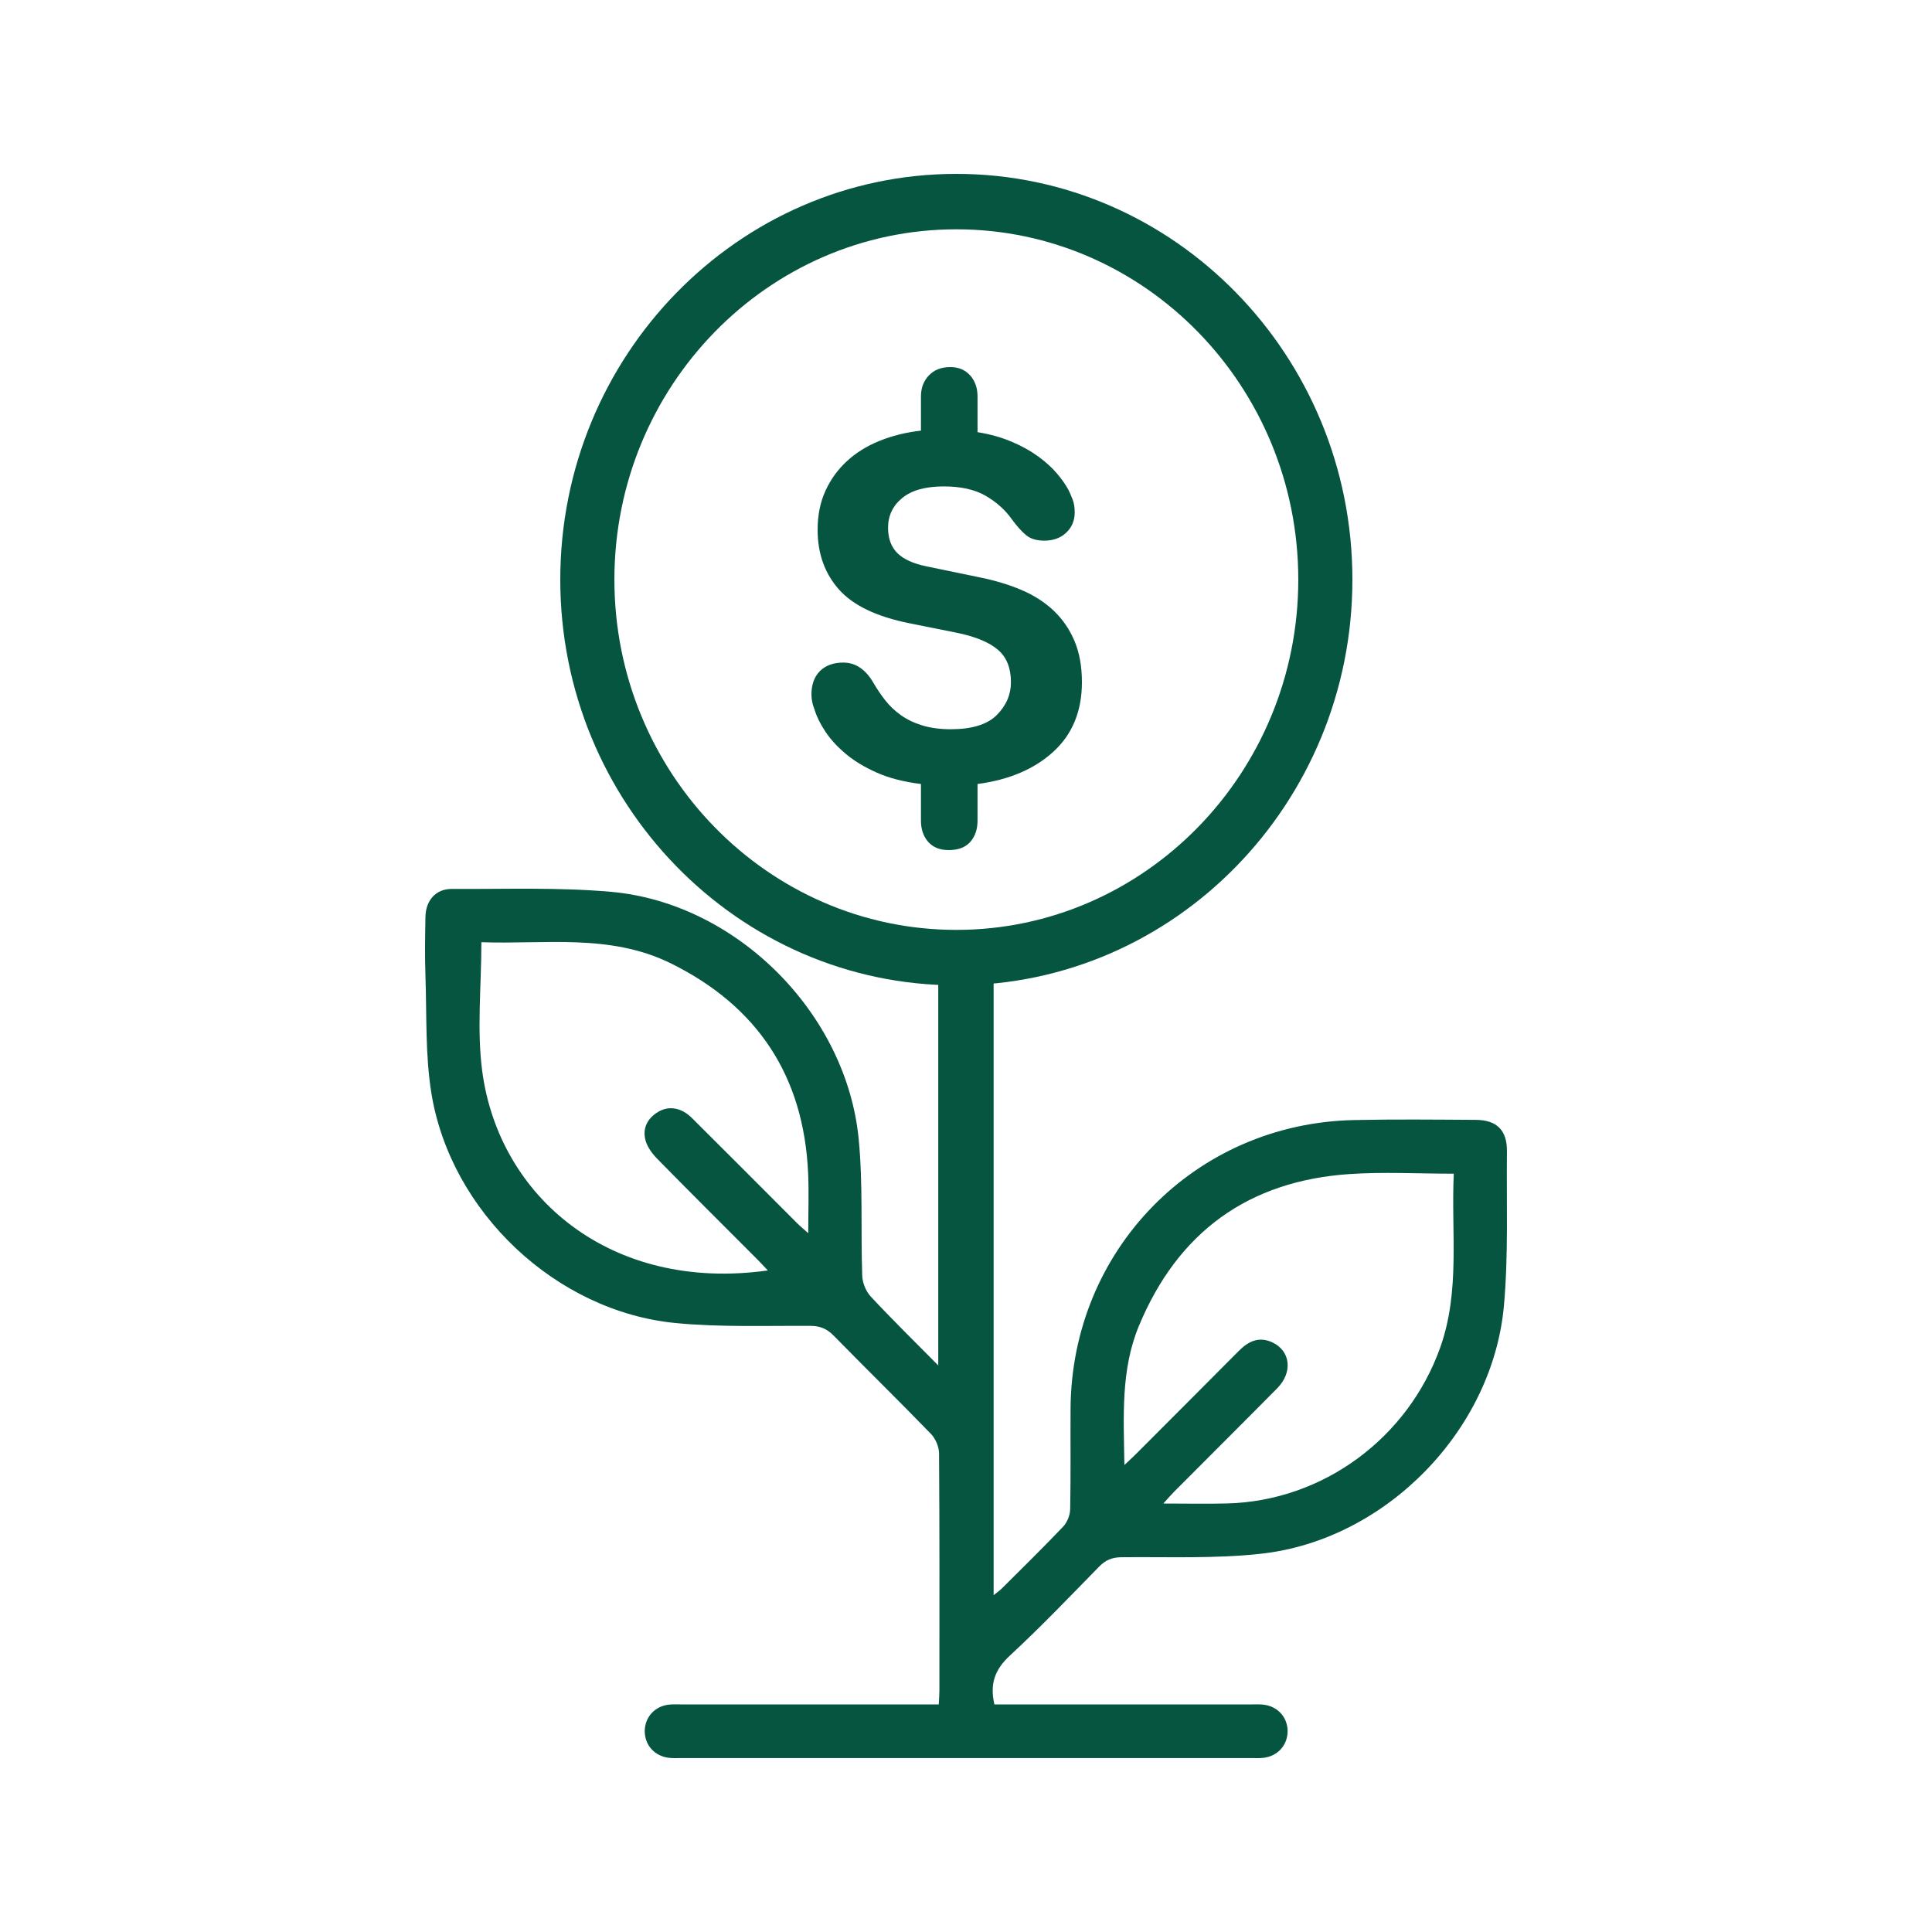
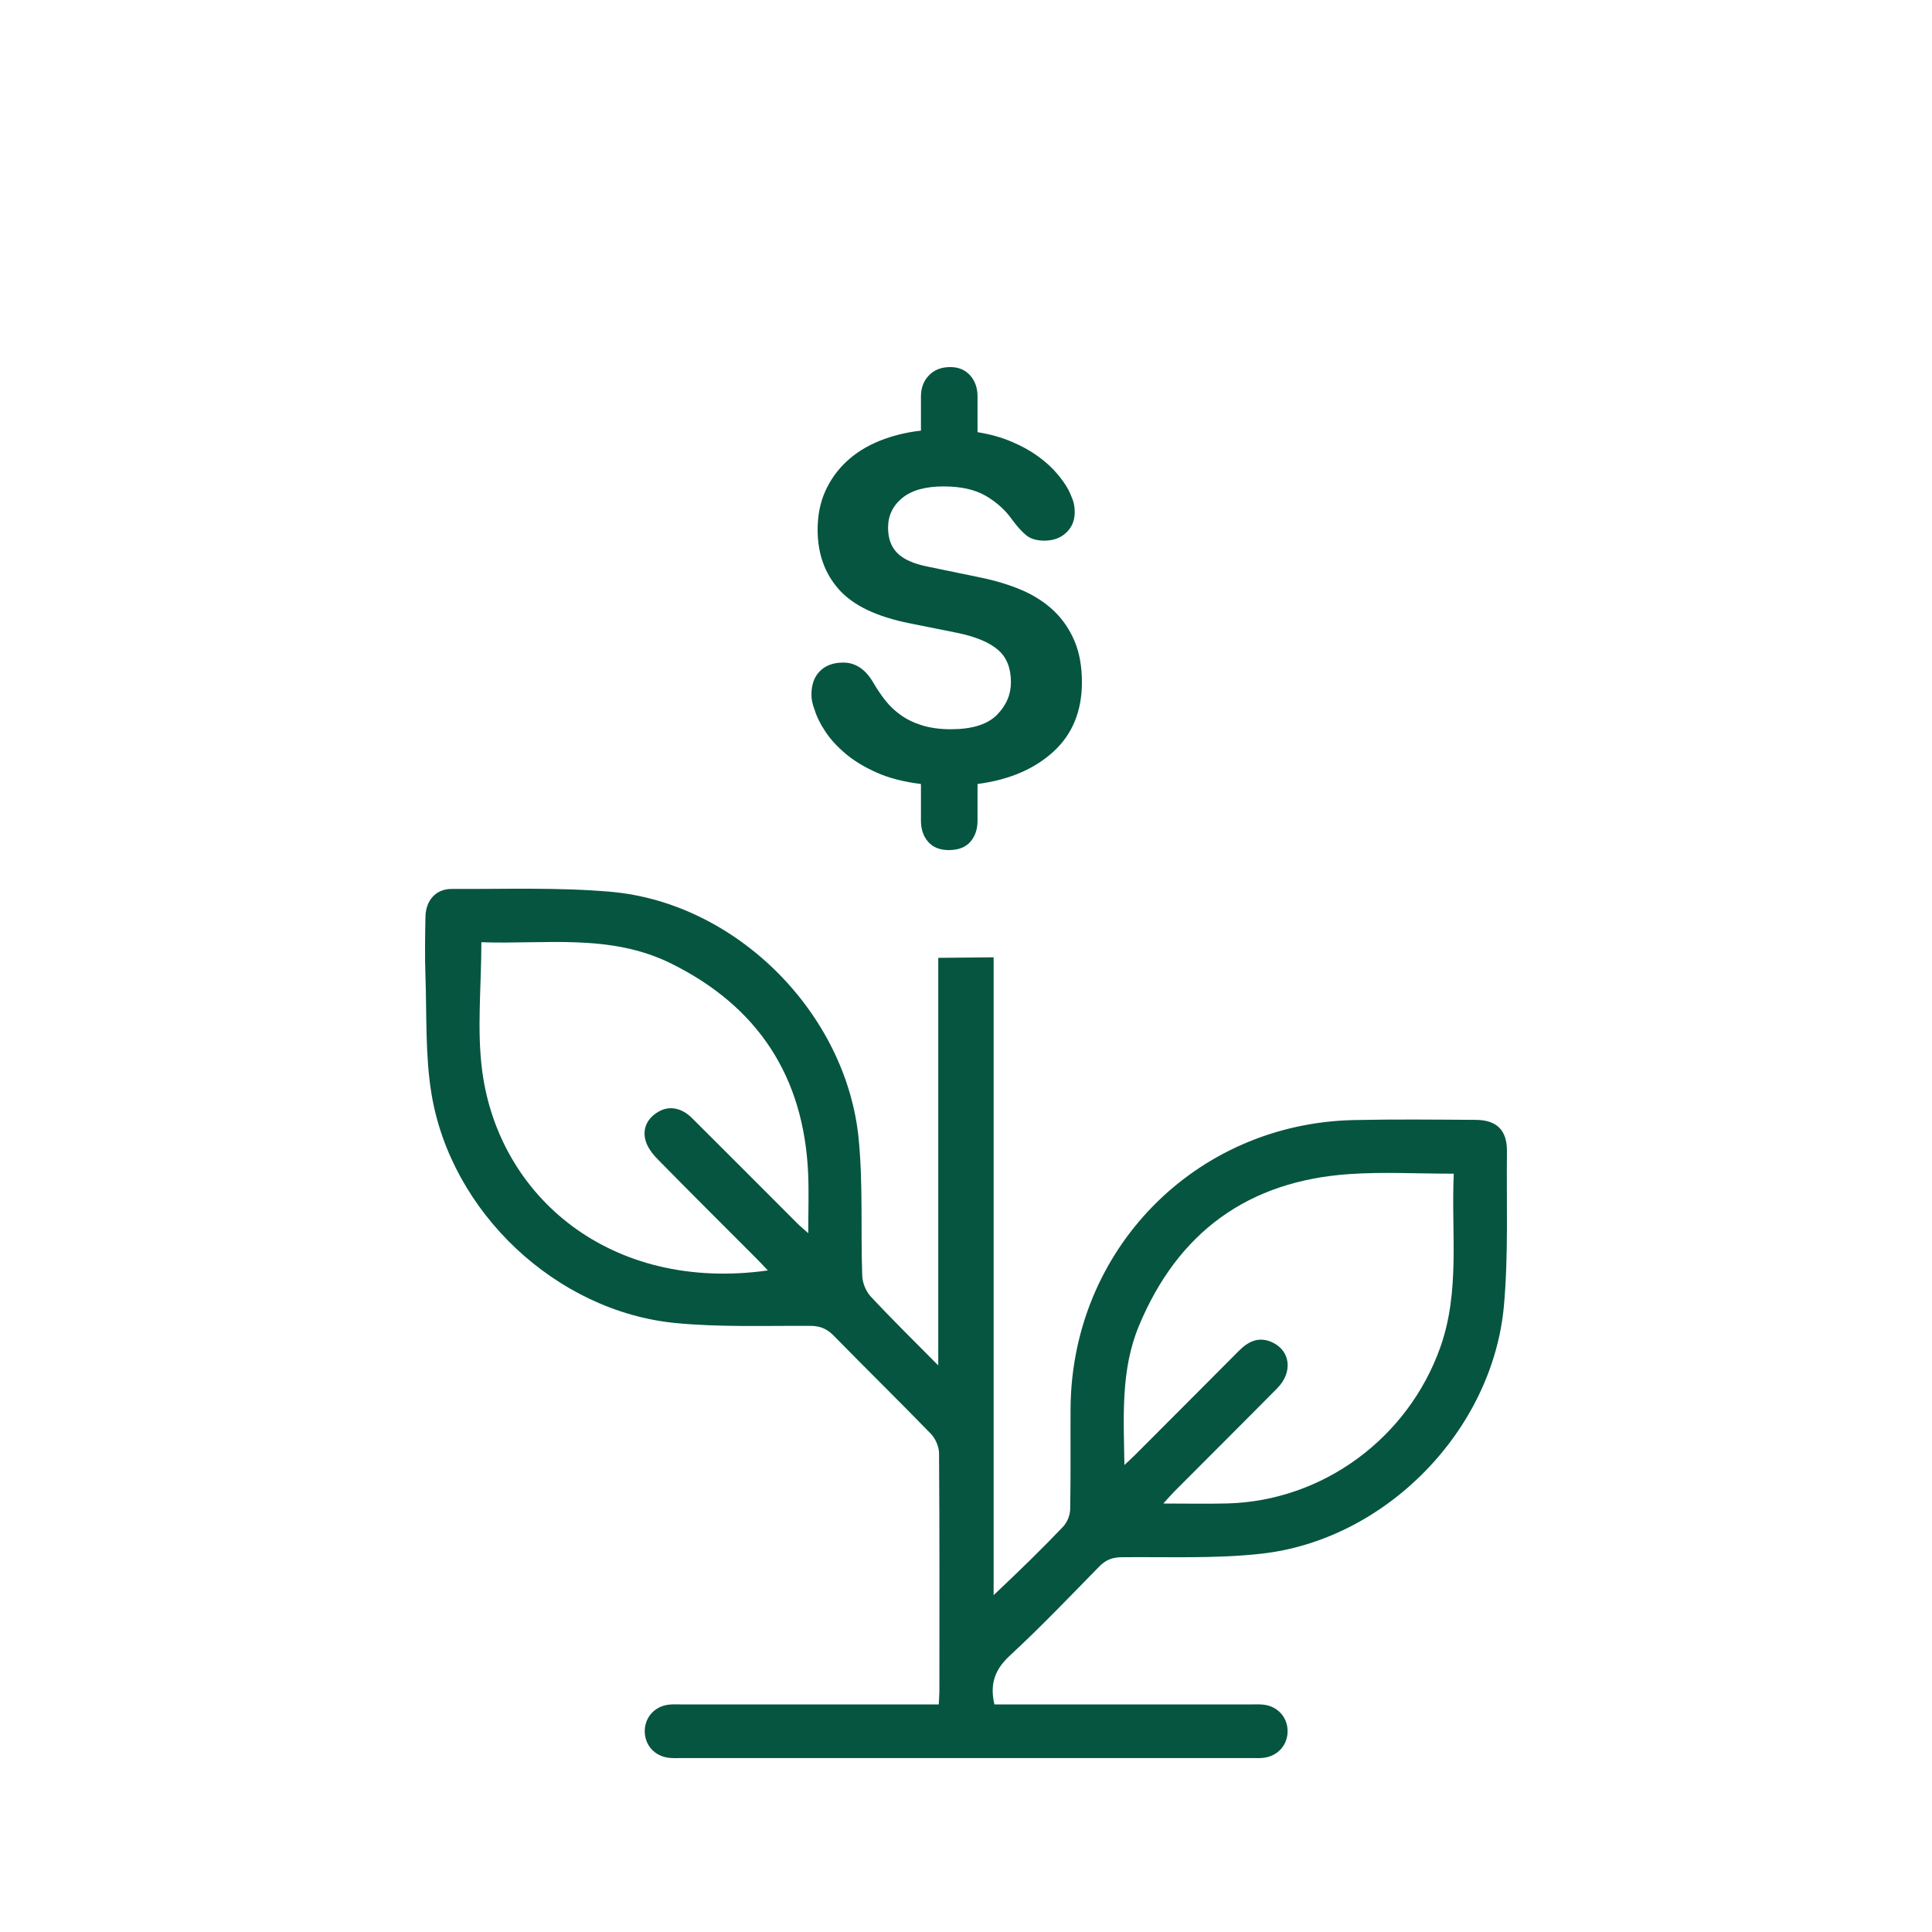
<svg xmlns="http://www.w3.org/2000/svg" width="100px" height="100px" viewBox="0 0 100 100" version="1.1">
  <title>icn_100x100_article1</title>
  <g id="icn_100x100_article1" stroke="none" stroke-width="1" fill="none" fill-rule="evenodd">
    <g id="Group-8" transform="translate(22, 9)" fill="#055541">
-       <path d="M27.5,2.869 C17.74,2.869 9.801,11.003 9.801,21 C9.801,30.997 17.74,39.131 27.5,39.131 C37.26,39.131 45.199,30.997 45.199,21 C45.199,11.003 37.26,2.869 27.5,2.869 M27.5,42 C16.196,42 7,32.579 7,21 C7,9.421 16.196,0 27.5,0 C38.804,0 48,9.421 48,21 C48,32.579 38.804,42 27.5,42" id="Fill-1" />
      <path d="M30.38,17.887 C30.043,17.407 29.595,17.002 29.036,16.672 C28.477,16.342 27.745,16.177 26.84,16.177 C25.9,16.177 25.186,16.377 24.697,16.778 C24.21,17.179 23.966,17.692 23.966,18.316 C23.966,18.868 24.126,19.306 24.444,19.626 C24.765,19.947 25.279,20.179 25.989,20.322 L28.703,20.883 C29.501,21.044 30.224,21.262 30.873,21.537 C31.52,21.814 32.074,22.171 32.536,22.606 C32.996,23.044 33.357,23.566 33.613,24.171 C33.871,24.778 34,25.491 34,26.31 C34,27.808 33.507,29.008 32.522,29.908 C31.538,30.808 30.23,31.365 28.597,31.579 L28.597,33.477 C28.597,33.922 28.473,34.287 28.224,34.573 C27.975,34.858 27.602,35 27.105,35 C26.645,35 26.29,34.858 26.041,34.573 C25.793,34.287 25.668,33.922 25.668,33.477 L25.668,31.579 C24.782,31.471 24.019,31.275 23.38,30.99 C22.741,30.706 22.204,30.38 21.77,30.014 C21.336,29.648 20.985,29.266 20.719,28.864 C20.453,28.463 20.267,28.084 20.161,27.728 C20.054,27.461 20,27.202 20,26.953 C20,26.436 20.146,26.03 20.439,25.736 C20.732,25.442 21.136,25.295 21.65,25.295 C22.289,25.295 22.812,25.651 23.221,26.364 C23.397,26.667 23.597,26.962 23.819,27.247 C24.041,27.531 24.308,27.787 24.618,28.008 C24.928,28.232 25.297,28.41 25.722,28.543 C26.149,28.676 26.645,28.745 27.213,28.745 C28.312,28.745 29.106,28.5 29.595,28.008 C30.082,27.519 30.326,26.953 30.326,26.31 C30.326,25.58 30.105,25.023 29.661,24.64 C29.217,24.256 28.534,23.968 27.612,23.77 L25.084,23.262 C23.38,22.923 22.161,22.34 21.424,21.512 C20.688,20.682 20.32,19.653 20.32,18.422 C20.32,17.675 20.453,17.005 20.719,16.418 C20.985,15.829 21.353,15.317 21.824,14.88 C22.293,14.442 22.857,14.091 23.514,13.824 C24.17,13.557 24.888,13.378 25.668,13.289 L25.668,11.524 C25.668,11.079 25.806,10.713 26.082,10.428 C26.357,10.142 26.725,10 27.186,10 C27.612,10 27.954,10.142 28.212,10.428 C28.467,10.713 28.597,11.079 28.597,11.524 L28.597,13.369 C29.253,13.475 29.843,13.641 30.367,13.865 C30.89,14.086 31.346,14.341 31.737,14.626 C32.127,14.91 32.452,15.206 32.708,15.509 C32.966,15.811 33.165,16.097 33.307,16.364 C33.378,16.506 33.449,16.672 33.52,16.858 C33.592,17.046 33.627,17.264 33.627,17.515 C33.627,17.941 33.481,18.293 33.188,18.57 C32.895,18.847 32.518,18.984 32.056,18.984 C31.649,18.984 31.328,18.886 31.098,18.69 C30.867,18.494 30.628,18.227 30.38,17.887" id="Fill-3" />
-       <path d="M2.916,39.769 C2.916,42.077 2.674,44.303 2.962,46.459 C3.827,52.937 9.594,57.9 17.744,56.758 C17.555,56.559 17.387,56.376 17.213,56.2 C15.483,54.466 13.746,52.74 12.031,50.992 C11.766,50.722 11.506,50.378 11.411,50.024 C11.245,49.408 11.507,48.885 12.063,48.552 C12.621,48.217 13.268,48.324 13.822,48.875 C15.641,50.681 17.448,52.502 19.262,54.315 C19.414,54.467 19.582,54.604 19.835,54.83 C19.835,53.71 19.872,52.72 19.829,51.734 C19.605,46.707 17.221,43.083 12.72,40.862 C9.562,39.305 6.177,39.888 2.916,39.769 M36.199,66.829 C36.463,66.58 36.63,66.428 36.788,66.27 C38.568,64.487 40.349,62.706 42.123,60.92 C42.622,60.418 43.172,60.159 43.863,60.484 C44.797,60.924 44.924,62.03 44.112,62.853 C42.342,64.644 40.556,66.42 38.779,68.204 C38.61,68.374 38.456,68.556 38.213,68.822 C39.408,68.822 40.465,68.845 41.52,68.818 C46.48,68.691 50.886,65.43 52.551,60.732 C53.587,57.807 53.106,54.795 53.247,51.75 C51.392,51.75 49.615,51.65 47.854,51.769 C42.615,52.122 38.965,54.773 36.947,59.636 C36.007,61.903 36.159,64.301 36.199,66.829 M29.43,40.551 L29.43,73.565 C29.594,73.432 29.737,73.337 29.855,73.219 C30.92,72.158 31.994,71.106 33.029,70.017 C33.238,69.796 33.386,69.425 33.392,69.12 C33.427,67.385 33.401,65.648 33.412,63.912 C33.461,55.683 39.868,49.149 48.08,48.974 C50.181,48.928 52.285,48.951 54.386,48.964 C55.478,48.97 56.011,49.506 55.999,50.597 C55.97,53.257 56.08,55.932 55.844,58.574 C55.266,65.032 49.734,70.698 43.297,71.418 C40.899,71.687 38.457,71.575 36.035,71.602 C35.555,71.608 35.22,71.751 34.889,72.09 C33.369,73.643 31.866,75.218 30.272,76.692 C29.506,77.401 29.219,78.142 29.47,79.22 C29.676,79.22 29.92,79.22 30.164,79.22 C34.345,79.22 38.526,79.22 42.707,79.221 C42.937,79.221 43.171,79.208 43.398,79.233 C44.121,79.313 44.631,79.871 44.646,80.575 C44.661,81.311 44.144,81.9 43.395,81.985 C43.189,82.009 42.98,81.997 42.771,81.997 C32.932,81.997 23.093,81.997 13.253,81.997 C13.046,81.997 12.836,82.009 12.63,81.985 C11.88,81.904 11.361,81.318 11.372,80.583 C11.384,79.877 11.892,79.316 12.612,79.233 C12.84,79.207 13.074,79.221 13.304,79.221 C17.462,79.22 21.62,79.22 25.777,79.22 C26.028,79.22 26.279,79.22 26.59,79.22 C26.602,78.96 26.623,78.738 26.623,78.515 C26.625,74.419 26.634,70.321 26.605,66.224 C26.602,65.883 26.422,65.463 26.184,65.216 C24.526,63.506 22.823,61.84 21.157,60.138 C20.807,59.781 20.461,59.63 19.953,59.627 C17.623,59.614 15.278,59.703 12.965,59.48 C6.796,58.88 1.336,53.754 0.33,47.594 C0.005,45.602 0.092,43.54 0.021,41.508 C-0.015,40.491 0.002,39.472 0.021,38.454 C0.037,37.602 0.564,37.006 1.383,37.011 C4.13,37.026 6.89,36.919 9.619,37.16 C16.116,37.731 21.815,43.437 22.446,49.961 C22.673,52.301 22.547,54.676 22.629,57.033 C22.641,57.4 22.819,57.839 23.068,58.106 C24.169,59.289 25.326,60.422 26.564,61.675 L26.564,40.578" id="Fill-5" />
+       <path d="M2.916,39.769 C2.916,42.077 2.674,44.303 2.962,46.459 C3.827,52.937 9.594,57.9 17.744,56.758 C17.555,56.559 17.387,56.376 17.213,56.2 C15.483,54.466 13.746,52.74 12.031,50.992 C11.766,50.722 11.506,50.378 11.411,50.024 C11.245,49.408 11.507,48.885 12.063,48.552 C12.621,48.217 13.268,48.324 13.822,48.875 C15.641,50.681 17.448,52.502 19.262,54.315 C19.414,54.467 19.582,54.604 19.835,54.83 C19.835,53.71 19.872,52.72 19.829,51.734 C19.605,46.707 17.221,43.083 12.72,40.862 C9.562,39.305 6.177,39.888 2.916,39.769 M36.199,66.829 C36.463,66.58 36.63,66.428 36.788,66.27 C38.568,64.487 40.349,62.706 42.123,60.92 C42.622,60.418 43.172,60.159 43.863,60.484 C44.797,60.924 44.924,62.03 44.112,62.853 C42.342,64.644 40.556,66.42 38.779,68.204 C38.61,68.374 38.456,68.556 38.213,68.822 C39.408,68.822 40.465,68.845 41.52,68.818 C46.48,68.691 50.886,65.43 52.551,60.732 C53.587,57.807 53.106,54.795 53.247,51.75 C51.392,51.75 49.615,51.65 47.854,51.769 C42.615,52.122 38.965,54.773 36.947,59.636 C36.007,61.903 36.159,64.301 36.199,66.829 M29.43,40.551 L29.43,73.565 C30.92,72.158 31.994,71.106 33.029,70.017 C33.238,69.796 33.386,69.425 33.392,69.12 C33.427,67.385 33.401,65.648 33.412,63.912 C33.461,55.683 39.868,49.149 48.08,48.974 C50.181,48.928 52.285,48.951 54.386,48.964 C55.478,48.97 56.011,49.506 55.999,50.597 C55.97,53.257 56.08,55.932 55.844,58.574 C55.266,65.032 49.734,70.698 43.297,71.418 C40.899,71.687 38.457,71.575 36.035,71.602 C35.555,71.608 35.22,71.751 34.889,72.09 C33.369,73.643 31.866,75.218 30.272,76.692 C29.506,77.401 29.219,78.142 29.47,79.22 C29.676,79.22 29.92,79.22 30.164,79.22 C34.345,79.22 38.526,79.22 42.707,79.221 C42.937,79.221 43.171,79.208 43.398,79.233 C44.121,79.313 44.631,79.871 44.646,80.575 C44.661,81.311 44.144,81.9 43.395,81.985 C43.189,82.009 42.98,81.997 42.771,81.997 C32.932,81.997 23.093,81.997 13.253,81.997 C13.046,81.997 12.836,82.009 12.63,81.985 C11.88,81.904 11.361,81.318 11.372,80.583 C11.384,79.877 11.892,79.316 12.612,79.233 C12.84,79.207 13.074,79.221 13.304,79.221 C17.462,79.22 21.62,79.22 25.777,79.22 C26.028,79.22 26.279,79.22 26.59,79.22 C26.602,78.96 26.623,78.738 26.623,78.515 C26.625,74.419 26.634,70.321 26.605,66.224 C26.602,65.883 26.422,65.463 26.184,65.216 C24.526,63.506 22.823,61.84 21.157,60.138 C20.807,59.781 20.461,59.63 19.953,59.627 C17.623,59.614 15.278,59.703 12.965,59.48 C6.796,58.88 1.336,53.754 0.33,47.594 C0.005,45.602 0.092,43.54 0.021,41.508 C-0.015,40.491 0.002,39.472 0.021,38.454 C0.037,37.602 0.564,37.006 1.383,37.011 C4.13,37.026 6.89,36.919 9.619,37.16 C16.116,37.731 21.815,43.437 22.446,49.961 C22.673,52.301 22.547,54.676 22.629,57.033 C22.641,57.4 22.819,57.839 23.068,58.106 C24.169,59.289 25.326,60.422 26.564,61.675 L26.564,40.578" id="Fill-5" />
    </g>
  </g>
</svg>